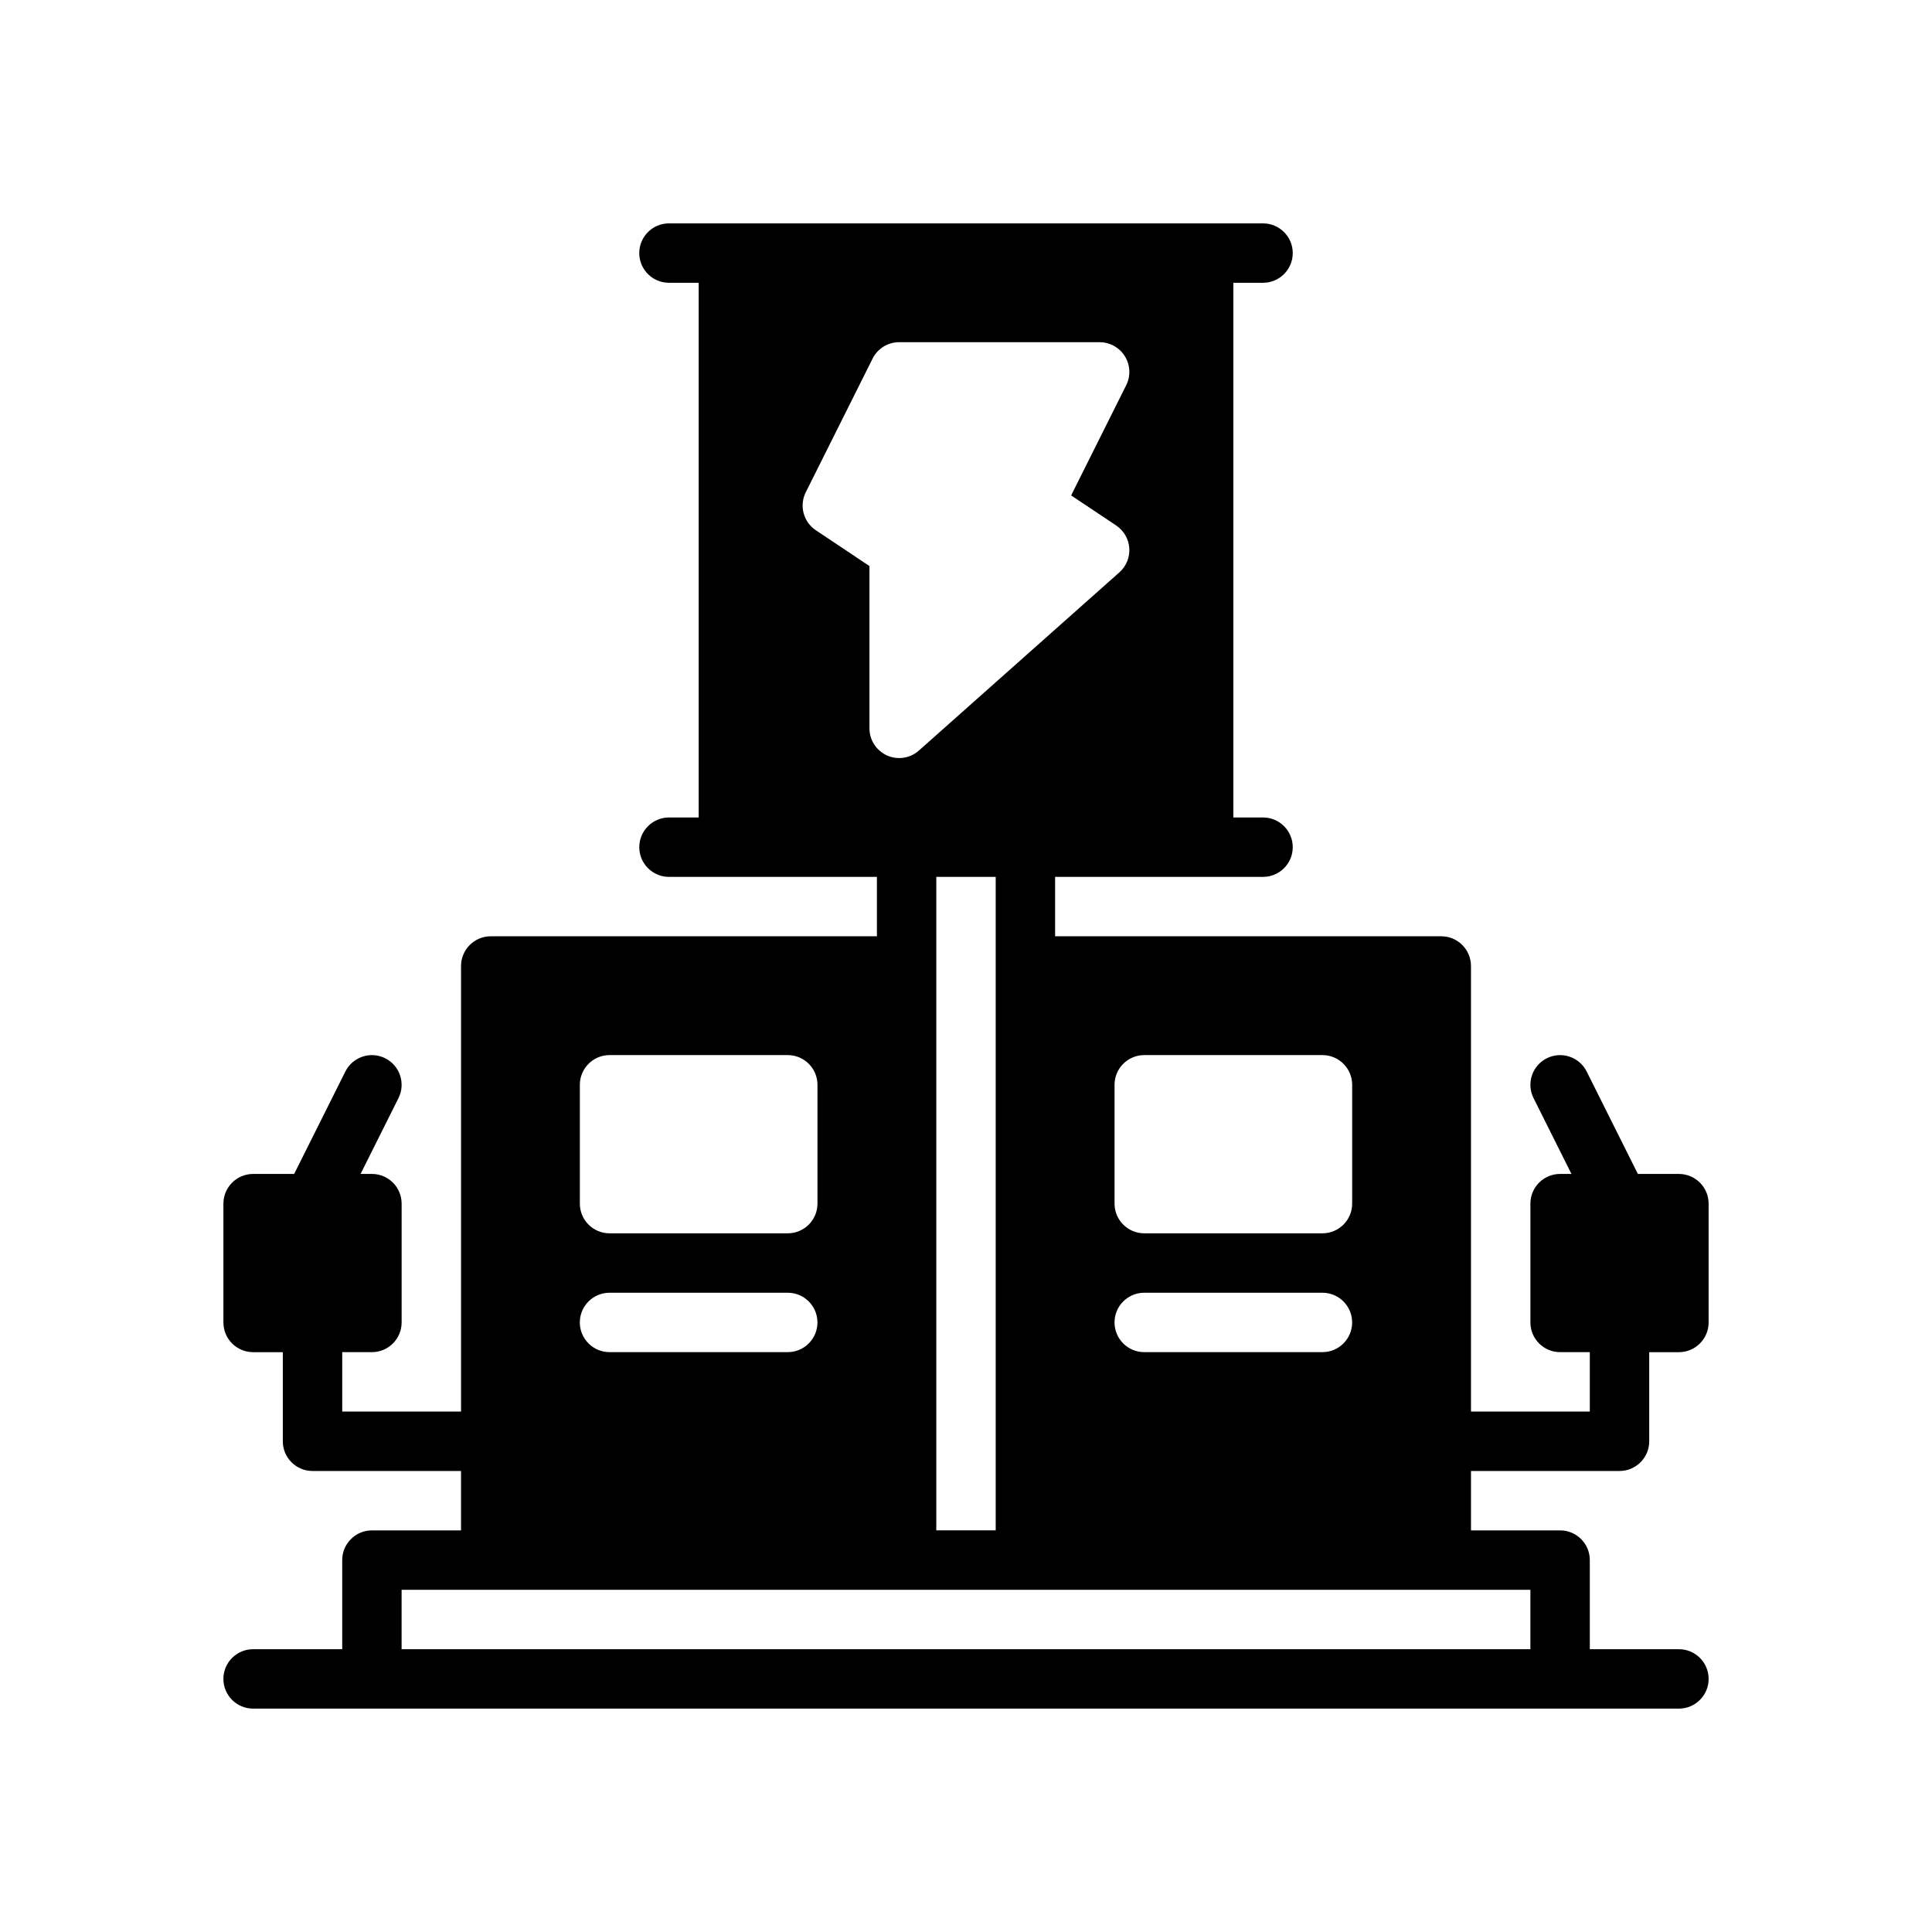
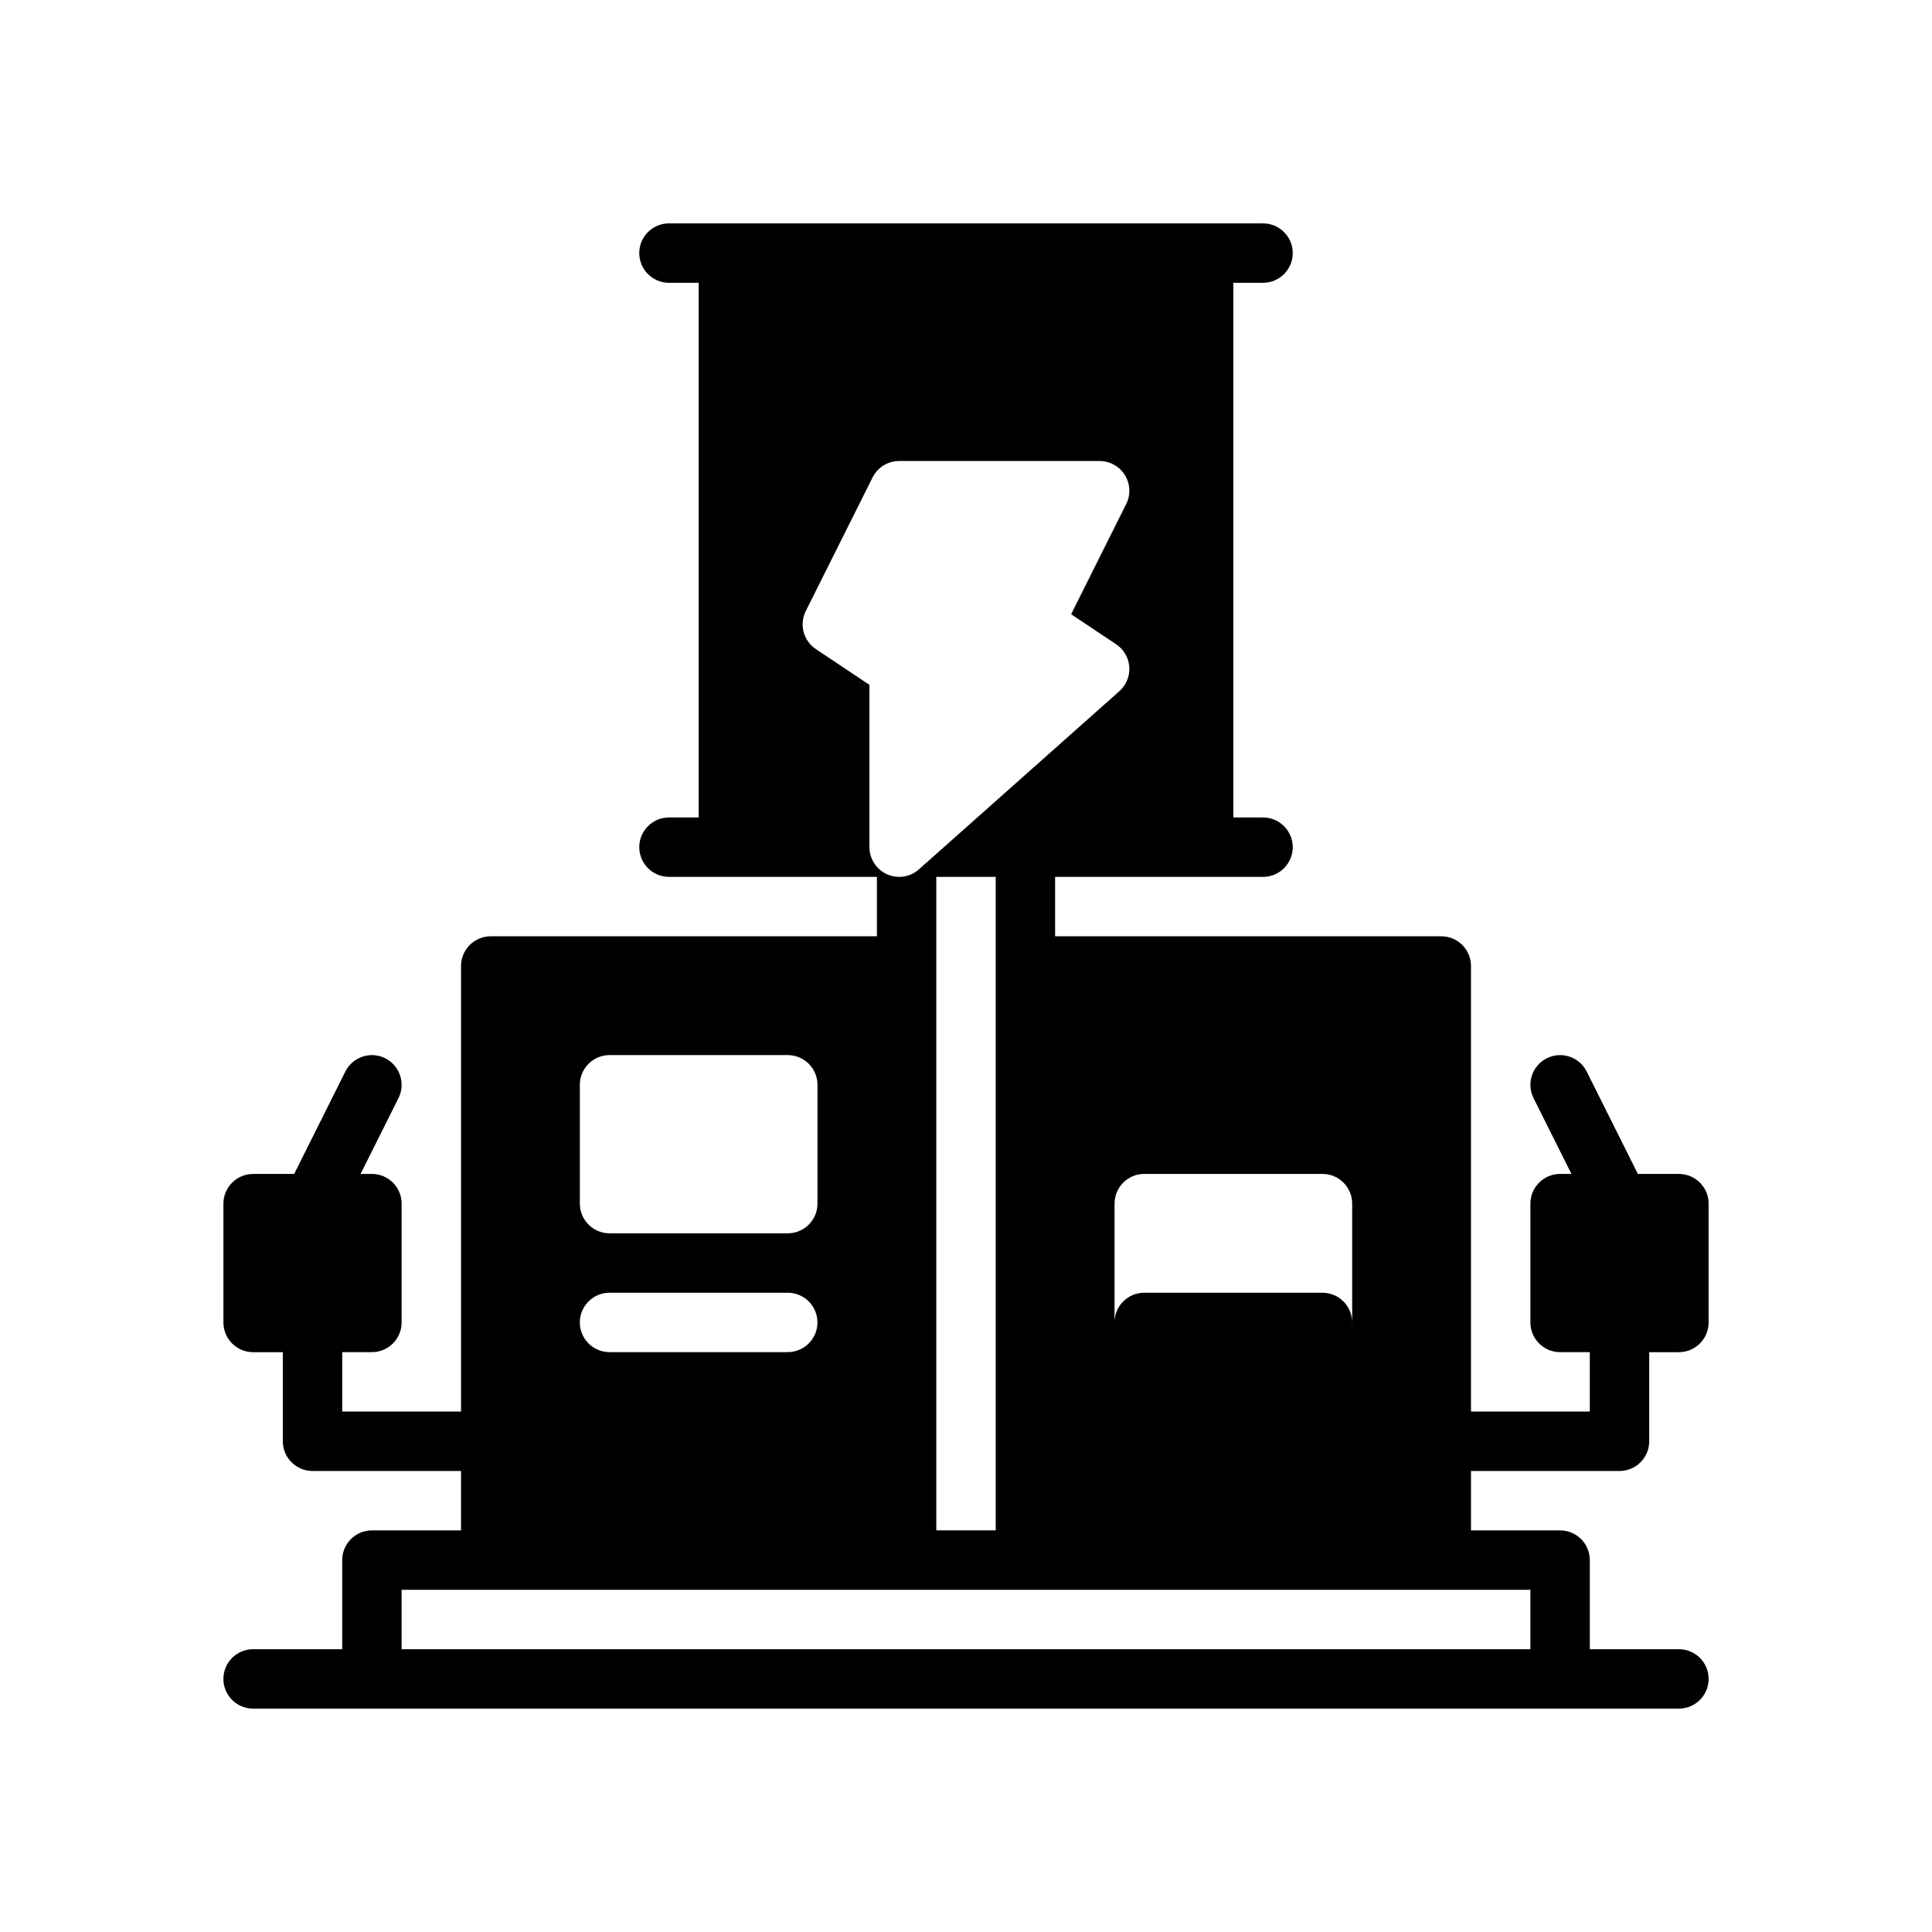
<svg xmlns="http://www.w3.org/2000/svg" fill="#000000" width="800px" height="800px" version="1.1" viewBox="144 144 512 512">
-   <path d="m321.28 218.94c-4.344 0-7.871-3.527-7.871-7.871s3.527-7.871 7.871-7.871h157.44c4.344 0 7.871 3.527 7.871 7.871s-3.527 7.871-7.871 7.871h-7.871v141.7h7.871c4.344 0 7.871 3.527 7.871 7.871s-3.527 7.871-7.871 7.871h-55.105v15.742h102.34c4.344 0 7.871 3.527 7.871 7.871v118.08h31.488v-15.742h-7.871c-4.344 0-7.871-3.527-7.871-7.871v-31.488c0-4.344 3.527-7.871 7.871-7.871h3.008l-10.043-20.09c-1.953-3.891-0.363-8.629 3.512-10.562 3.891-1.953 8.629-0.363 10.562 3.512l13.57 27.145h10.879c4.344 0 7.871 3.527 7.871 7.871v31.488c0 4.344-3.527 7.871-7.871 7.871h-7.871v23.617c0 4.344-3.527 7.871-7.871 7.871h-39.359v15.742h23.617c4.344 0 7.871 3.527 7.871 7.871v23.617h23.617c4.344 0 7.871 3.527 7.871 7.871s-3.527 7.871-7.871 7.871h-377.86c-4.344 0-7.871-3.527-7.871-7.871s3.527-7.871 7.871-7.871h23.617v-23.617c0-4.344 3.527-7.871 7.871-7.871h23.617v-15.742h-39.359c-4.344 0-7.871-3.527-7.871-7.871v-23.617h-7.871c-4.344 0-7.871-3.527-7.871-7.871v-31.488c0-4.344 3.527-7.871 7.871-7.871h10.879l13.57-27.145c1.938-3.871 6.676-5.465 10.562-3.512 3.871 1.938 5.465 6.676 3.512 10.562l-10.043 20.09h3.008c4.344 0 7.871 3.527 7.871 7.871v31.488c0 4.344-3.527 7.871-7.871 7.871h-7.871v15.742h31.488v-118.08c0-4.344 3.527-7.871 7.871-7.871h102.34v-15.742h-55.105c-4.344 0-7.871-3.527-7.871-7.871s3.527-7.871 7.871-7.871h7.871v-141.7zm228.29 346.37v15.742h-299.14v-15.742h299.14zm-141.7-188.93v173.18h-15.742v-173.18zm-31.488 173.18h-94.465zm47.23 0h94.465zm-118.08-47.23h47.23c4.344 0 7.871-3.527 7.871-7.871s-3.527-7.871-7.871-7.871h-47.23c-4.344 0-7.871 3.527-7.871 7.871s3.527 7.871 7.871 7.871zm141.7 0h47.23c4.344 0 7.871-3.527 7.871-7.871s-3.527-7.871-7.871-7.871h-47.23c-4.344 0-7.871 3.527-7.871 7.871s3.527 7.871 7.871 7.871zm-86.594-70.848c0-4.344-3.527-7.871-7.871-7.871h-47.23c-4.344 0-7.871 3.527-7.871 7.871v31.488c0 4.344 3.527 7.871 7.871 7.871h47.23c4.344 0 7.871-3.527 7.871-7.871zm141.7 0c0-4.344-3.527-7.871-7.871-7.871h-47.23c-4.344 0-7.871 3.527-7.871 7.871v31.488c0 4.344 3.527 7.871 7.871 7.871h47.23c4.344 0 7.871-3.527 7.871-7.871zm-120.05-196.8c-2.977 0-5.715 1.684-7.039 4.344l-17.711 35.426c-1.777 3.559-0.629 7.871 2.676 10.078l14.199 9.477v43.012c0 3.102 1.828 5.902 4.644 7.18 2.832 1.273 6.141 0.77 8.453-1.289l53.137-47.23c1.828-1.621 2.801-4 2.629-6.438-0.172-2.426-1.465-4.644-3.496-6l-11.918-7.949s14.594-29.207 14.594-29.207c1.227-2.441 1.086-5.336-0.348-7.668-1.434-2.312-3.969-3.731-6.691-3.731h-53.137z" fill-rule="evenodd" />
+   <path d="m321.28 218.94c-4.344 0-7.871-3.527-7.871-7.871s3.527-7.871 7.871-7.871h157.44c4.344 0 7.871 3.527 7.871 7.871s-3.527 7.871-7.871 7.871h-7.871v141.7h7.871c4.344 0 7.871 3.527 7.871 7.871s-3.527 7.871-7.871 7.871h-55.105v15.742h102.34c4.344 0 7.871 3.527 7.871 7.871v118.08h31.488v-15.742h-7.871c-4.344 0-7.871-3.527-7.871-7.871v-31.488c0-4.344 3.527-7.871 7.871-7.871h3.008l-10.043-20.09c-1.953-3.891-0.363-8.629 3.512-10.562 3.891-1.953 8.629-0.363 10.562 3.512l13.57 27.145h10.879c4.344 0 7.871 3.527 7.871 7.871v31.488c0 4.344-3.527 7.871-7.871 7.871h-7.871v23.617c0 4.344-3.527 7.871-7.871 7.871h-39.359v15.742h23.617c4.344 0 7.871 3.527 7.871 7.871v23.617h23.617c4.344 0 7.871 3.527 7.871 7.871s-3.527 7.871-7.871 7.871h-377.86c-4.344 0-7.871-3.527-7.871-7.871s3.527-7.871 7.871-7.871h23.617v-23.617c0-4.344 3.527-7.871 7.871-7.871h23.617v-15.742h-39.359c-4.344 0-7.871-3.527-7.871-7.871v-23.617h-7.871c-4.344 0-7.871-3.527-7.871-7.871v-31.488c0-4.344 3.527-7.871 7.871-7.871h10.879l13.57-27.145c1.938-3.871 6.676-5.465 10.562-3.512 3.871 1.938 5.465 6.676 3.512 10.562l-10.043 20.09h3.008c4.344 0 7.871 3.527 7.871 7.871v31.488c0 4.344-3.527 7.871-7.871 7.871h-7.871v15.742h31.488v-118.08c0-4.344 3.527-7.871 7.871-7.871h102.34v-15.742h-55.105c-4.344 0-7.871-3.527-7.871-7.871s3.527-7.871 7.871-7.871h7.871v-141.7zm228.29 346.37v15.742h-299.14v-15.742h299.14zm-141.7-188.93v173.18h-15.742v-173.18zm-31.488 173.18h-94.465zm47.23 0h94.465zm-118.08-47.23h47.23c4.344 0 7.871-3.527 7.871-7.871s-3.527-7.871-7.871-7.871h-47.23c-4.344 0-7.871 3.527-7.871 7.871s3.527 7.871 7.871 7.871zm141.7 0h47.23c4.344 0 7.871-3.527 7.871-7.871s-3.527-7.871-7.871-7.871h-47.23c-4.344 0-7.871 3.527-7.871 7.871s3.527 7.871 7.871 7.871zm-86.594-70.848c0-4.344-3.527-7.871-7.871-7.871h-47.23c-4.344 0-7.871 3.527-7.871 7.871v31.488c0 4.344 3.527 7.871 7.871 7.871h47.23c4.344 0 7.871-3.527 7.871-7.871m141.7 0c0-4.344-3.527-7.871-7.871-7.871h-47.23c-4.344 0-7.871 3.527-7.871 7.871v31.488c0 4.344 3.527 7.871 7.871 7.871h47.23c4.344 0 7.871-3.527 7.871-7.871zm-120.05-196.8c-2.977 0-5.715 1.684-7.039 4.344l-17.711 35.426c-1.777 3.559-0.629 7.871 2.676 10.078l14.199 9.477v43.012c0 3.102 1.828 5.902 4.644 7.18 2.832 1.273 6.141 0.77 8.453-1.289l53.137-47.23c1.828-1.621 2.801-4 2.629-6.438-0.172-2.426-1.465-4.644-3.496-6l-11.918-7.949s14.594-29.207 14.594-29.207c1.227-2.441 1.086-5.336-0.348-7.668-1.434-2.312-3.969-3.731-6.691-3.731h-53.137z" fill-rule="evenodd" />
</svg>